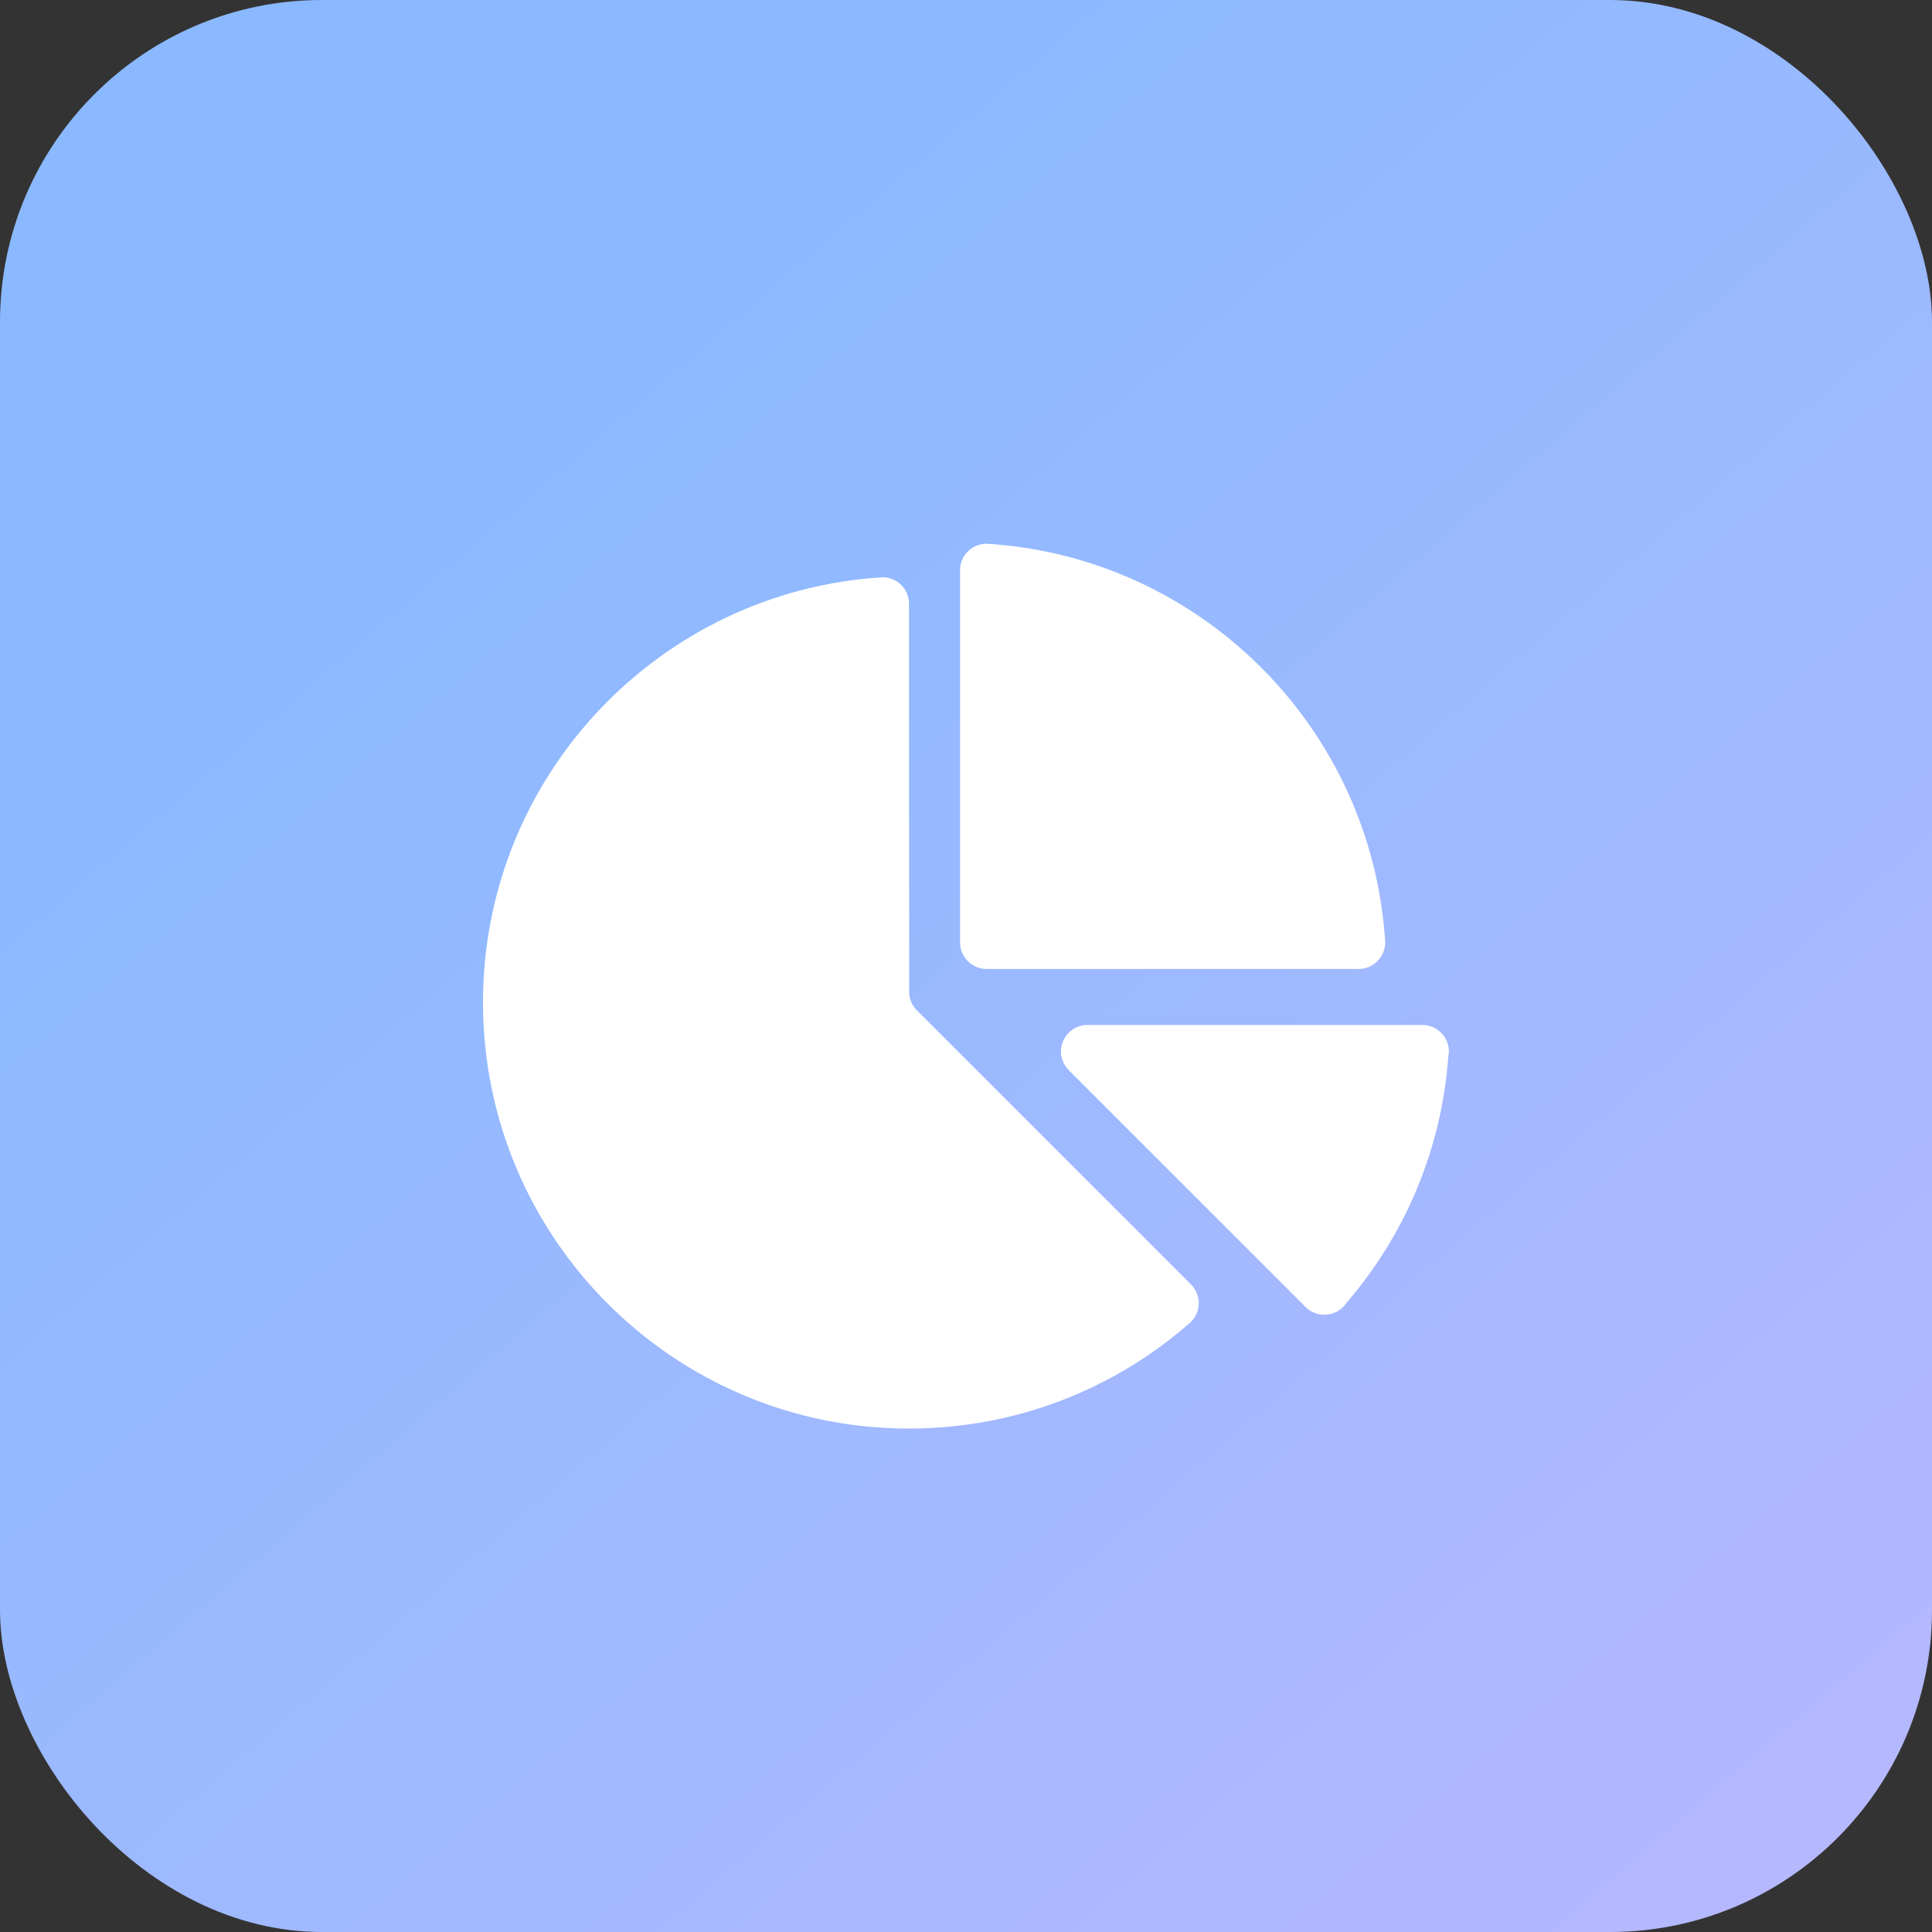
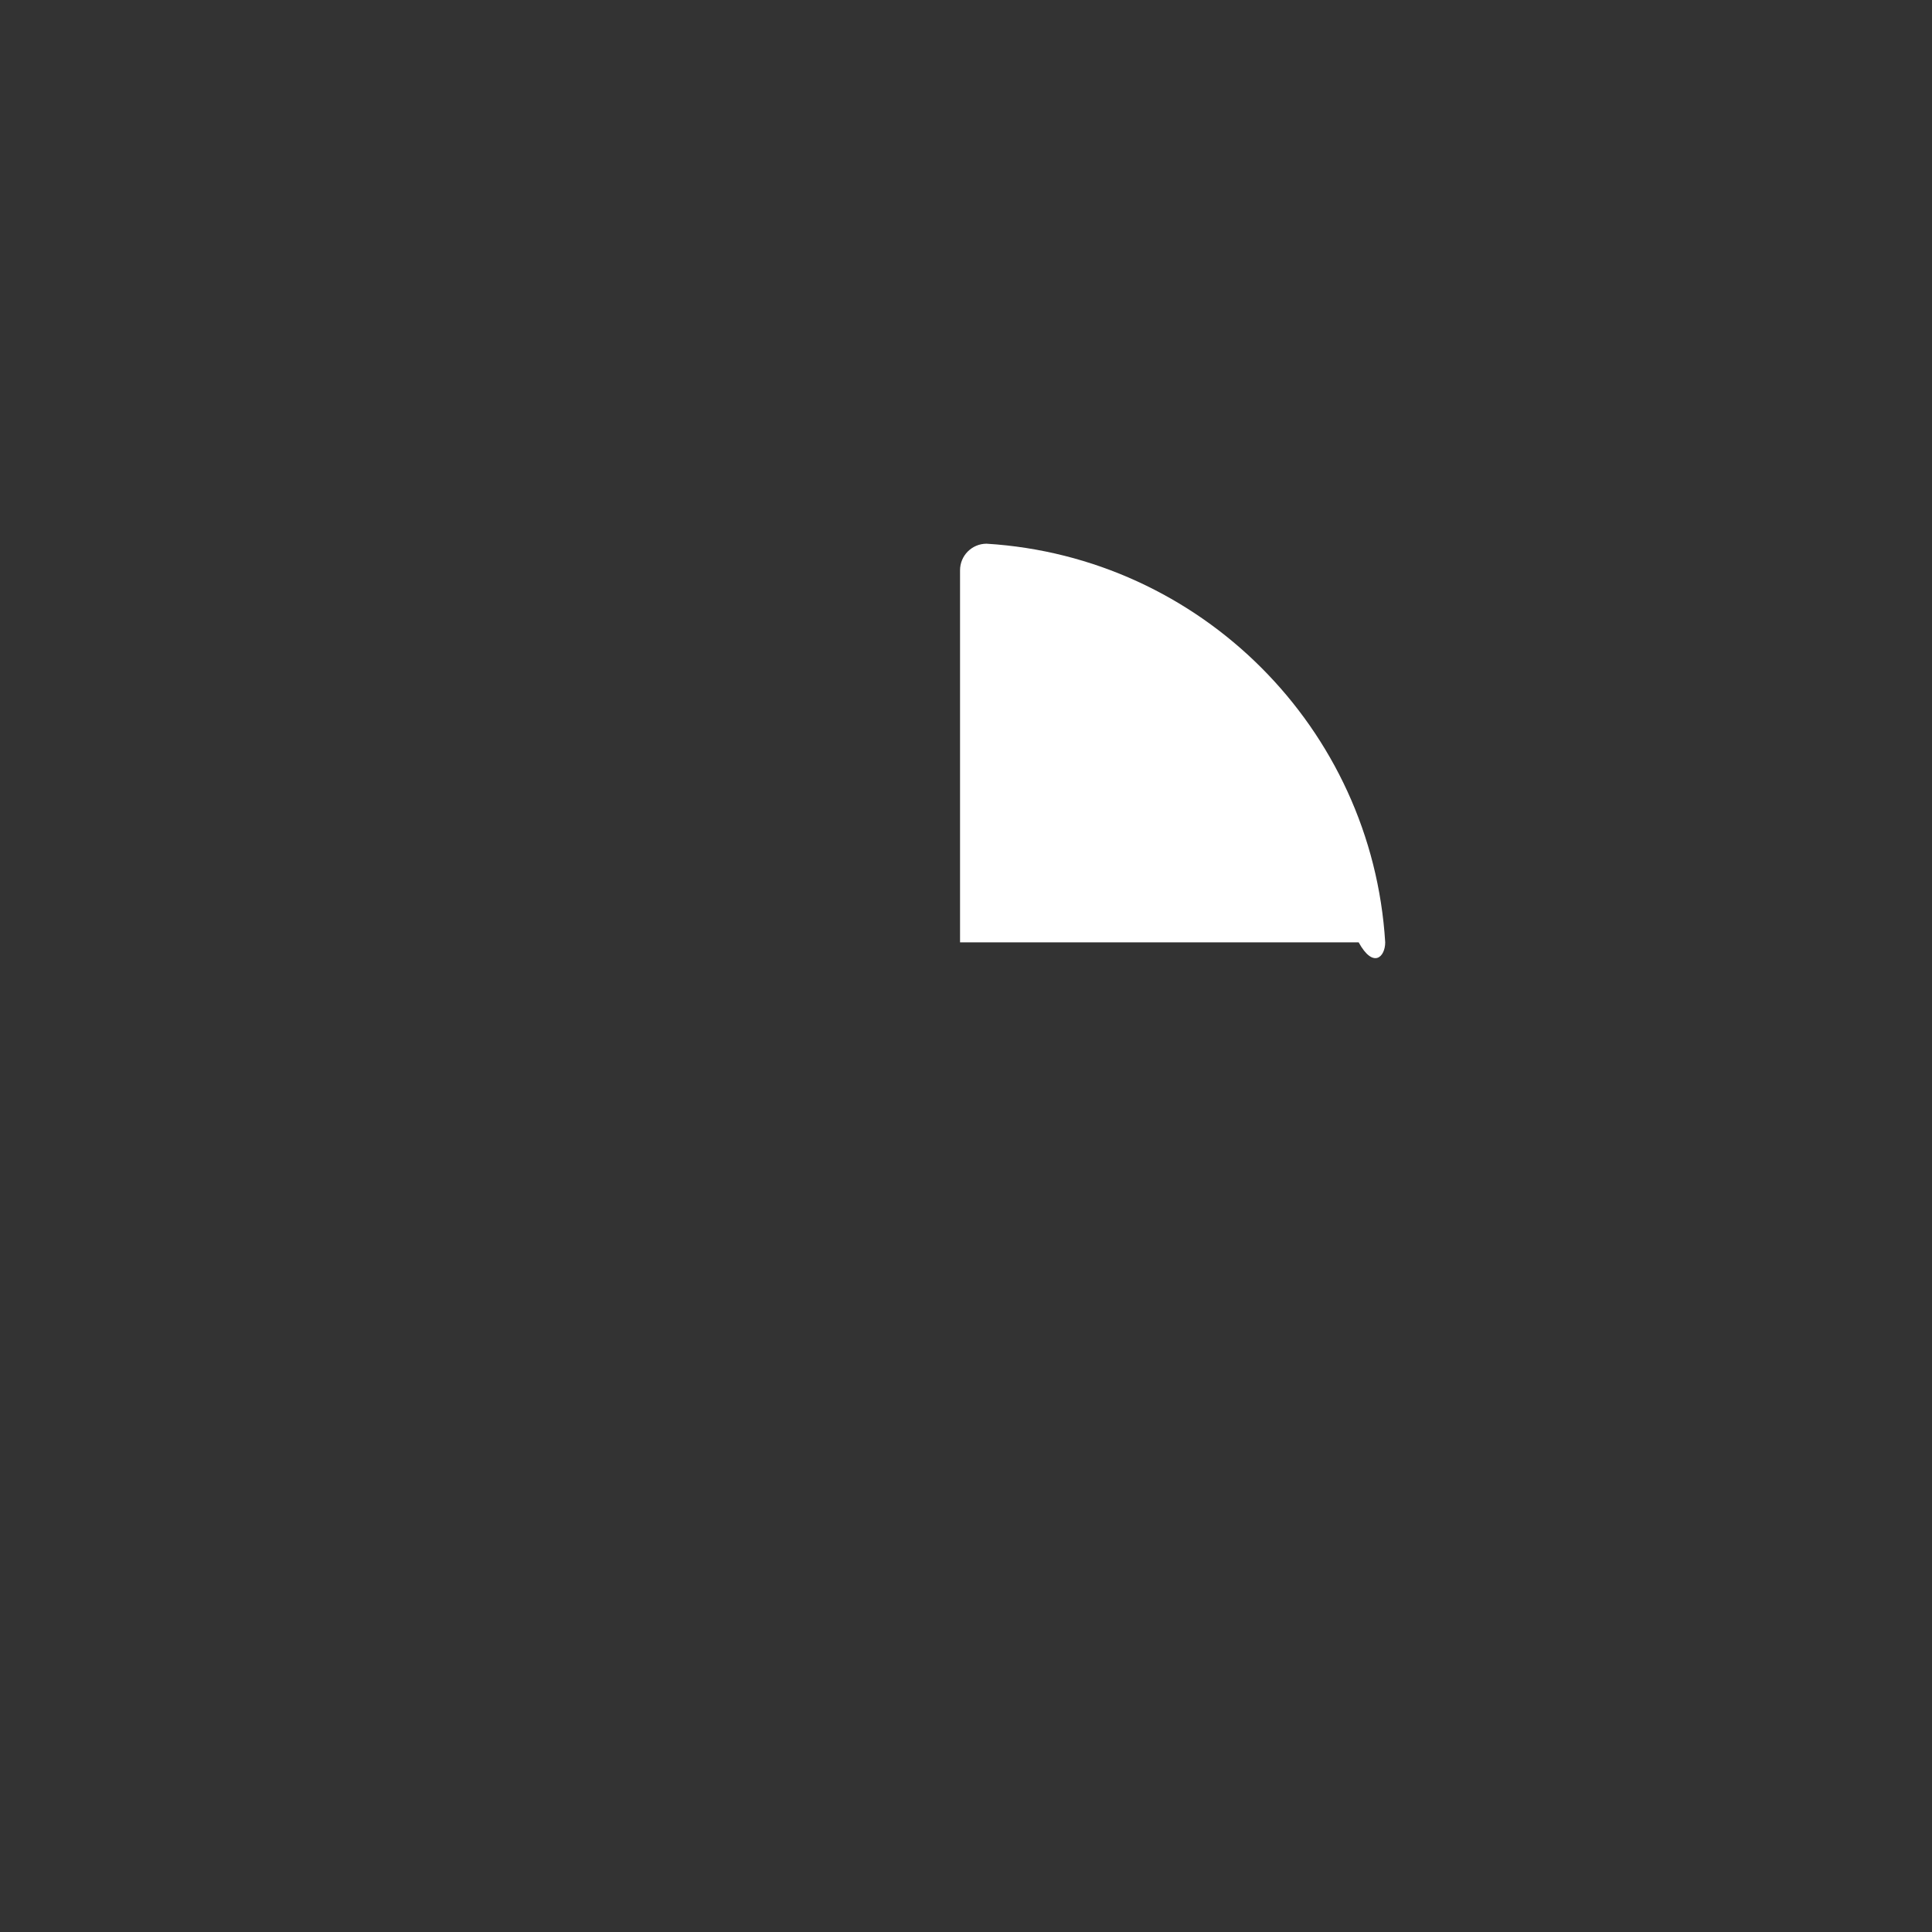
<svg xmlns="http://www.w3.org/2000/svg" width="48" height="48" viewBox="0 0 48 48" fill="none">
  <rect x="0" y="0" width="48" height="48" fill="#333333" stroke="none" />
-   <rect width="48" height="48" rx="8" fill="url(#paint0_linear_18102_71302)" />
-   <path d="M35.337 25.465H27.019C26.656 25.465 26.359 25.761 26.359 26.125C26.359 26.31 26.438 26.477 26.561 26.597L32.418 32.454C32.538 32.583 32.712 32.664 32.902 32.664C33.131 32.664 33.332 32.549 33.45 32.373C34.89 30.701 35.816 28.578 35.983 26.243C35.992 26.203 35.997 26.164 35.997 26.125C35.997 25.761 35.703 25.465 35.337 25.465Z" fill="white" />
-   <path d="M24.509 13.508C24.145 13.51 23.852 13.804 23.852 14.168V23.412C23.852 23.777 24.145 24.074 24.509 24.074H33.755C34.119 24.074 34.415 23.777 34.415 23.412C34.089 18.092 29.831 13.834 24.509 13.508Z" fill="white" />
-   <path d="M29.592 31.913L22.772 25.093C22.656 24.975 22.587 24.81 22.587 24.632L22.584 14.999C22.584 14.636 22.29 14.342 21.927 14.342C16.387 14.68 12 19.282 12 24.905C12 30.751 16.739 35.492 22.584 35.492C25.251 35.492 27.687 34.506 29.548 32.878C29.692 32.758 29.782 32.577 29.782 32.376C29.782 32.198 29.71 32.033 29.592 31.913Z" fill="white" />
+   <path d="M24.509 13.508C24.145 13.51 23.852 13.804 23.852 14.168V23.412H33.755C34.119 24.074 34.415 23.777 34.415 23.412C34.089 18.092 29.831 13.834 24.509 13.508Z" fill="white" />
  <defs>
    <linearGradient id="paint0_linear_18102_71302" x1="6.07688e-08" y1="0.975" x2="43.705" y2="51.7" gradientUnits="userSpaceOnUse">
      <stop offset="0.232" stop-color="#8AB9FF" />
      <stop offset="1" stop-color="#B8B8FF" />
    </linearGradient>
  </defs>
</svg>